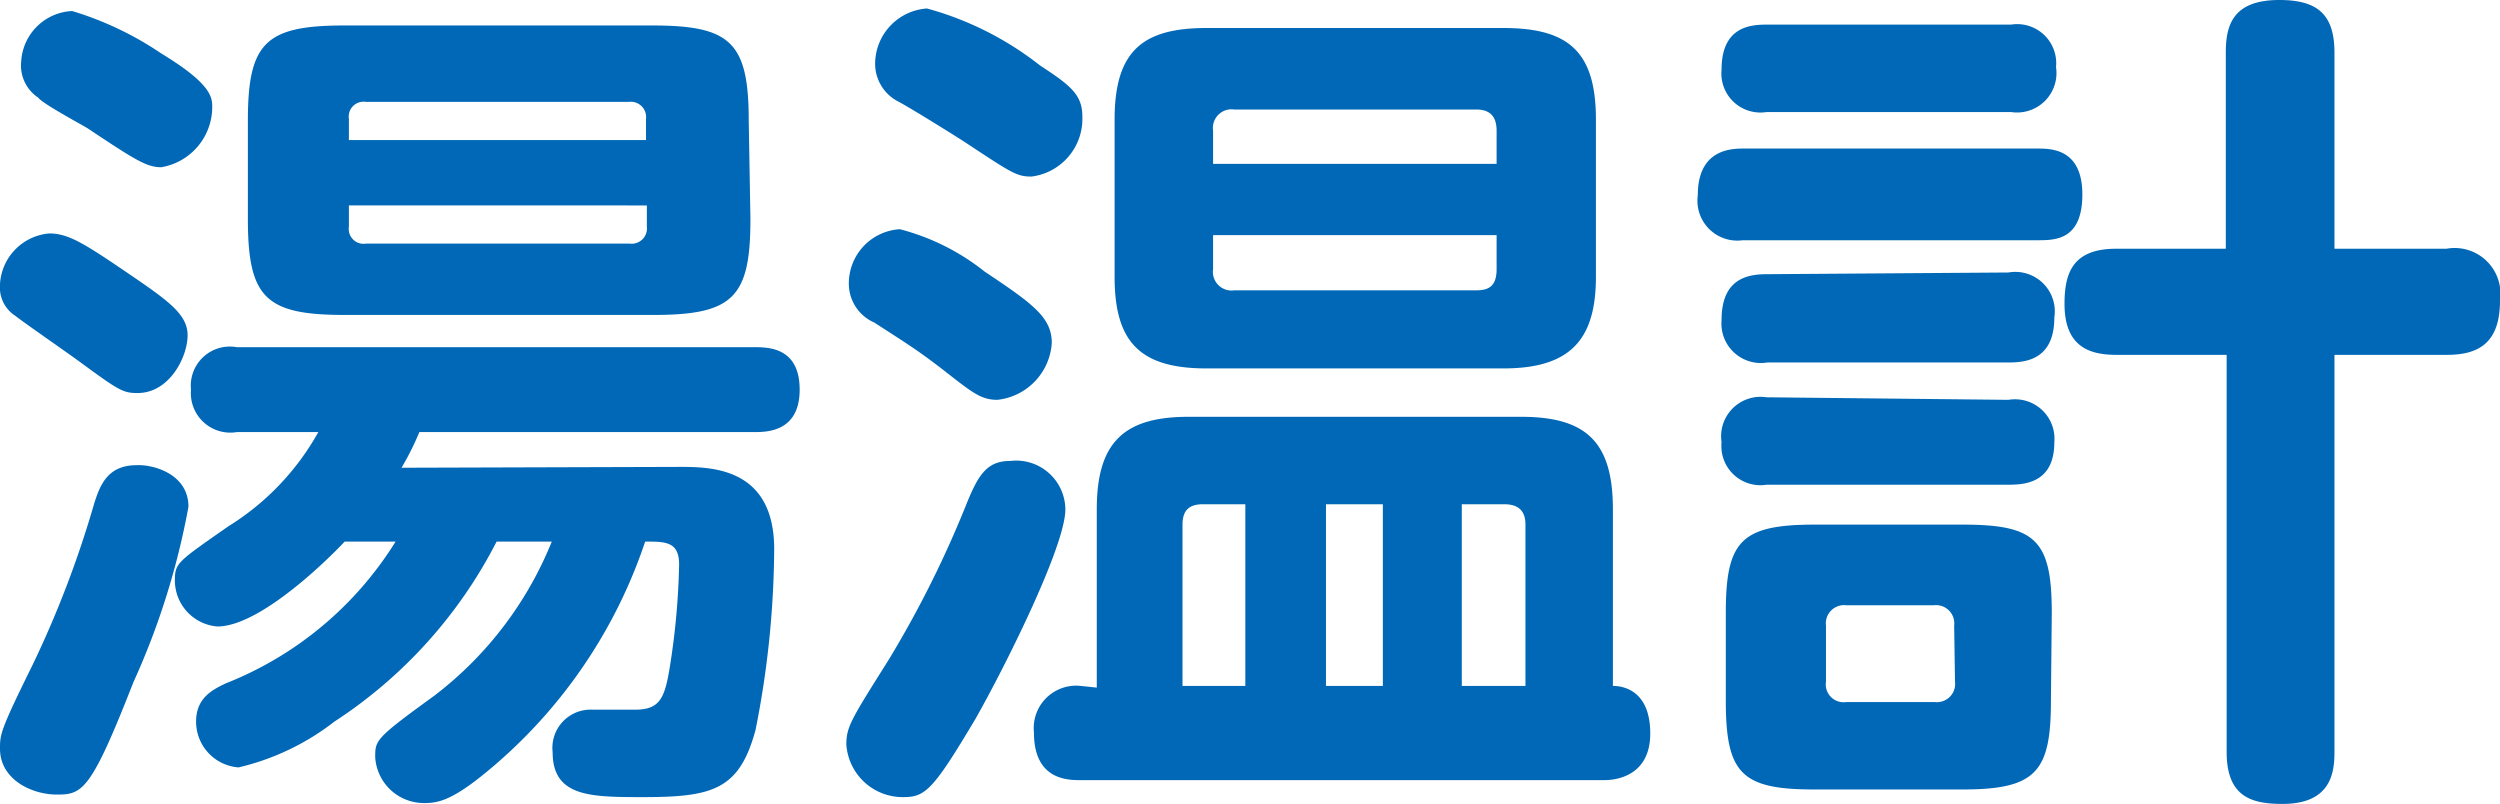
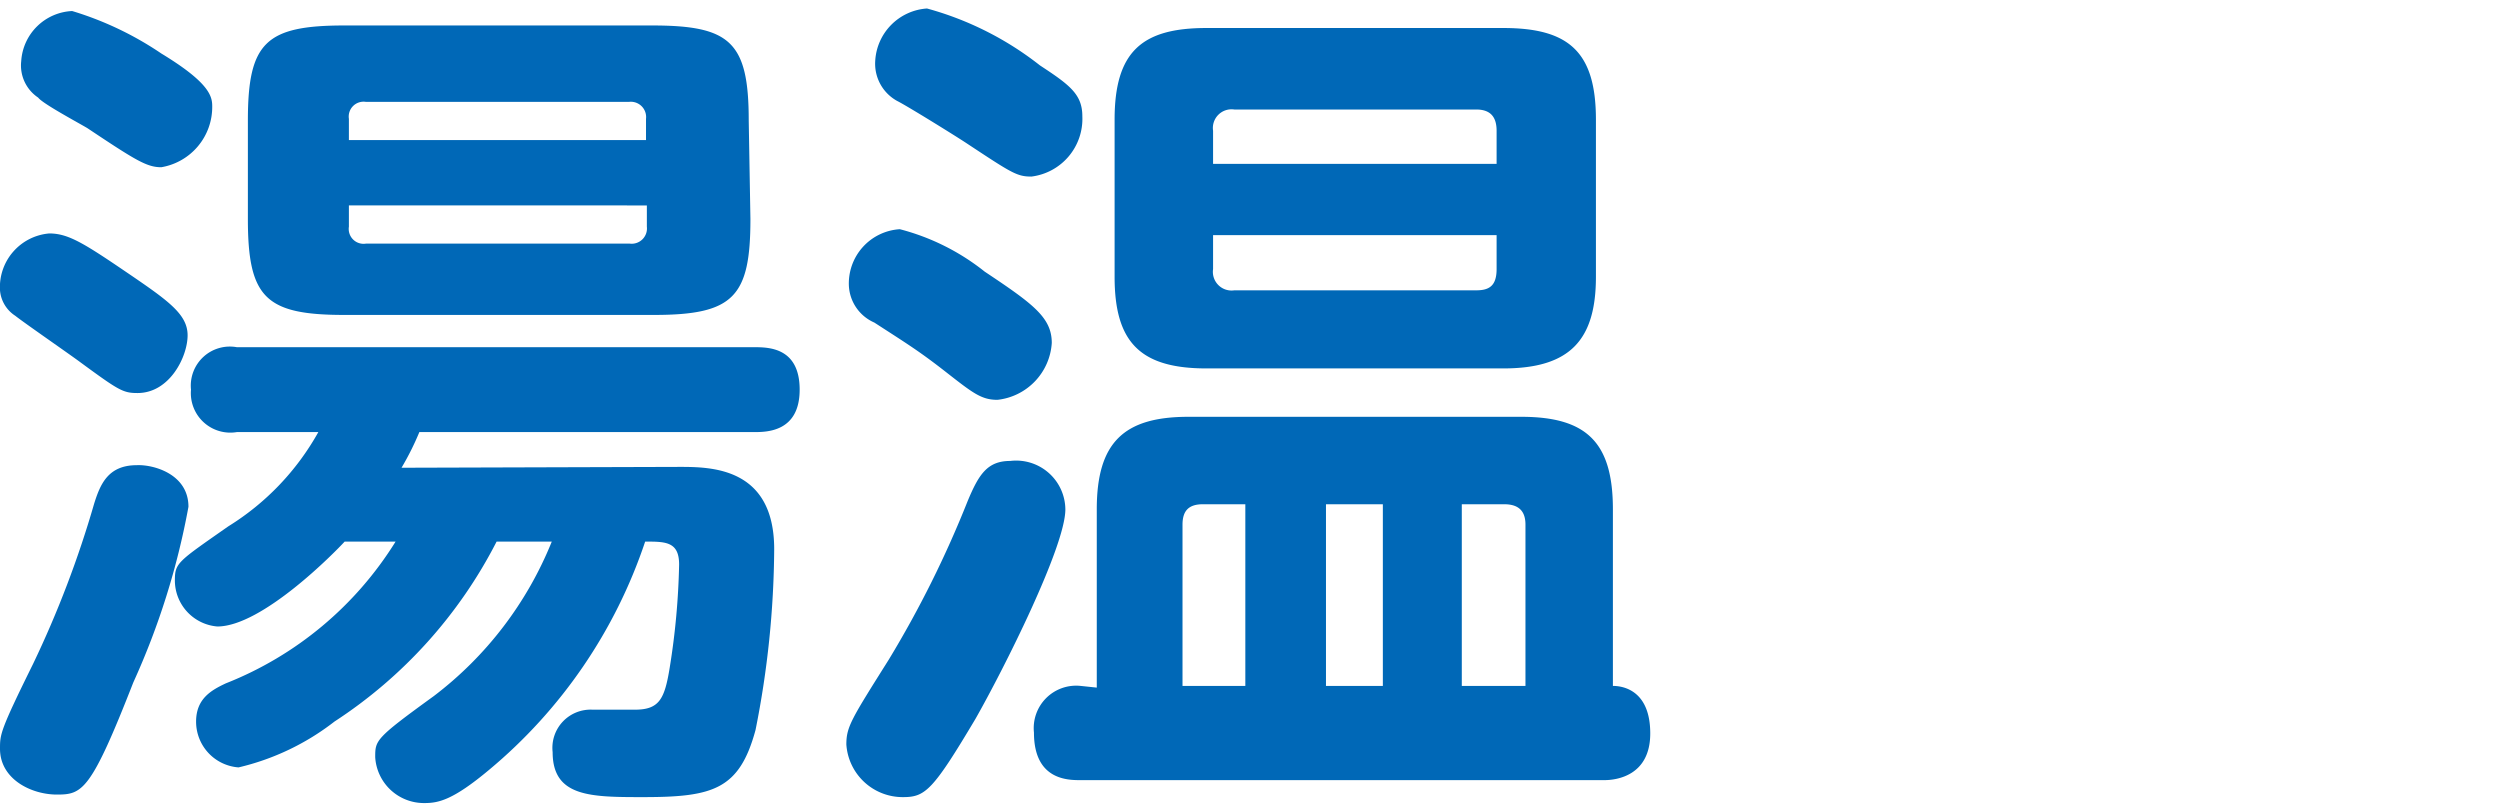
<svg xmlns="http://www.w3.org/2000/svg" viewBox="0 0 58.9 18.94">
  <defs>
    <style>.cls-1{fill:#0068b7;}</style>
  </defs>
  <g id="レイヤー_2" data-name="レイヤー 2">
    <g id="レイヤー_1-2" data-name="レイヤー 1">
      <path class="cls-1" d="M4.44,11.94a17.66,17.66,0,0,1-1.3,4.14c-1,2.56-1.2,2.64-1.8,2.64S0,18.36,0,17.64c0-.34,0-.42.78-2a24.4,24.4,0,0,0,1.44-3.78c.14-.44.32-.9,1-.9C3.6,10.94,4.44,11.16,4.44,11.94ZM1.16,5.5c.44,0,.8.22,1.8.9s1.46,1,1.46,1.5S4,9.26,3.24,9.26c-.34,0-.44-.06-1.34-.72C1.66,8.36.56,7.6.36,7.44A.79.79,0,0,1,0,6.84,1.27,1.27,0,0,1,1.16,5.5ZM1.7.26a7.71,7.71,0,0,1,2.1,1C4.92,1.94,5,2.26,5,2.5a1.44,1.44,0,0,1-1.2,1.44c-.34,0-.6-.16-1.74-.92C1.86,2.9,1,2.44.9,2.3a.91.91,0,0,1-.4-.86A1.26,1.26,0,0,1,1.7.26ZM16,11c.74,0,2.24,0,2.24,1.94a22.29,22.29,0,0,1-.44,4.26c-.38,1.4-1,1.58-2.64,1.58-1.24,0-2.14,0-2.14-1.06a.9.9,0,0,1,.94-1l1,0c.58,0,.7-.26.82-1A17.29,17.29,0,0,0,16,13.3c0-.54-.32-.54-.8-.54a11.91,11.91,0,0,1-3.68,5.38c-.86.72-1.2.78-1.52.78a1.15,1.15,0,0,1-1.16-1.08c0-.4,0-.44,1.38-1.44A8.61,8.61,0,0,0,13,12.76h-1.3A11.08,11.08,0,0,1,7.88,17a5.87,5.87,0,0,1-2.26,1.08,1.08,1.08,0,0,1-1-1.08c0-.54.36-.74.7-.9a8.29,8.29,0,0,0,4-3.34H8.12c-.22.24-1.94,2-3,2a1.09,1.09,0,0,1-1-1.08c0-.42.06-.44,1.26-1.28a6.11,6.11,0,0,0,2.12-2.22H5.58a.93.93,0,0,1-1.08-1,.92.92,0,0,1,1.08-1H17.76c.34,0,1.08,0,1.08,1s-.78,1-1.08,1H9.88a6.55,6.55,0,0,1-.42.84Zm1.68-5.84c0,1.84-.4,2.26-2.28,2.26H8.12c-1.86,0-2.28-.4-2.28-2.26V2.84C5.84,1,6.26.6,8.12.6h7.24c1.84,0,2.28.38,2.28,2.24ZM8.22,3.3h7V2.8a.36.36,0,0,0-.4-.4H8.62a.35.35,0,0,0-.4.4Zm0,1.54v.5a.35.35,0,0,0,.4.4h6.22a.36.36,0,0,0,.4-.4v-.5Z" />
      <path class="cls-1" d="M25.1,12c0,.88-1.46,3.78-2.12,4.94-1,1.68-1.18,1.84-1.7,1.84a1.33,1.33,0,0,1-1.34-1.24c0-.42.12-.6,1-2a25,25,0,0,0,1.86-3.74c.26-.62.46-.94,1-.94A1.16,1.16,0,0,1,25.1,12ZM21.2,5.4a5.37,5.37,0,0,1,2,1c1.14.76,1.58,1.08,1.58,1.68A1.44,1.44,0,0,1,23.5,9.42c-.38,0-.58-.16-1.22-.66s-.94-.68-1.68-1.16A1,1,0,0,1,20,6.74,1.28,1.28,0,0,1,21.2,5.4ZM21.84.2A7.5,7.5,0,0,1,24.5,1.54c.7.46,1,.68,1,1.2A1.37,1.37,0,0,1,24.3,4.16c-.34,0-.46-.08-1.52-.78-.24-.16-1.4-.88-1.64-1a1,1,0,0,1-.52-.94A1.31,1.31,0,0,1,21.84.2Zm4,16V12c0-1.58.64-2.18,2.16-2.18h7.84c1.54,0,2.16.6,2.16,2.18v4.16c.26,0,.88.12.88,1.12s-.8,1.1-1.08,1.1H25.46c-.3,0-1.1,0-1.1-1.12a1,1,0,0,1,1.1-1.1ZM37.6,6.52C37.6,8,37,8.68,35.42,8.68h-7c-1.58,0-2.16-.64-2.16-2.16V2.82c0-1.6.64-2.16,2.16-2.16h7c1.54,0,2.18.56,2.18,2.16Zm-8.26,9.64V11.88h-1c-.34,0-.48.16-.48.48v3.8Zm-.76-12.3h6.68V3.08c0-.32-.14-.5-.48-.5h-5.7a.44.44,0,0,0-.5.5Zm0,1.68v.8a.44.44,0,0,0,.5.5h5.7c.3,0,.48-.1.48-.5v-.8Zm4,10.62V11.88H31.24v4.28Zm3.36,0v-3.8c0-.3-.14-.48-.5-.48h-1v4.28Z" />
-       <path class="cls-1" d="M48,3.5c.32,0,1.06,0,1.06,1.08S48.42,5.66,48,5.66H41.06A.94.94,0,0,1,40,4.6c0-1.08.78-1.1,1.08-1.1ZM47.38.58a.92.92,0,0,1,1.06,1,.93.93,0,0,1-1.06,1.06H41.62a.92.92,0,0,1-1.06-1c0-1,.66-1.06,1.06-1.06Zm-.06,5.84A.93.93,0,0,1,48.4,7.48c0,1-.68,1.06-1.08,1.06H41.64a.93.93,0,0,1-1.08-1c0-1,.64-1.08,1.08-1.08Zm0,3a.93.93,0,0,1,1.08,1c0,1-.76,1-1.12,1H41.62a.92.92,0,0,1-1.06-1,.93.93,0,0,1,1.06-1.06Zm1,7.08c0,1.68-.34,2.1-2.08,2.1H42.74c-1.72,0-2.08-.38-2.08-2.1V14.44c0-1.7.36-2.08,2.1-2.08h3.48c1.72,0,2.1.36,2.1,2.08Zm-2.28-1.76a.43.43,0,0,0-.48-.48H43.5a.43.43,0,0,0-.48.48v1.32a.42.42,0,0,0,.48.48h2.08a.43.43,0,0,0,.48-.48Zm11.6-8.88A1.08,1.08,0,0,1,58.9,7.08c0,.94-.44,1.28-1.24,1.28H55v9.36c0,.48-.08,1.22-1.22,1.22-.7,0-1.32-.14-1.32-1.22V8.36H49.86c-.62,0-1.22-.18-1.22-1.2,0-.74.2-1.3,1.22-1.3h2.58V1.24C52.44.6,52.6,0,53.7,0,54.58,0,55,.32,55,1.24V5.86Z" />
    </g>
  </g>
</svg>